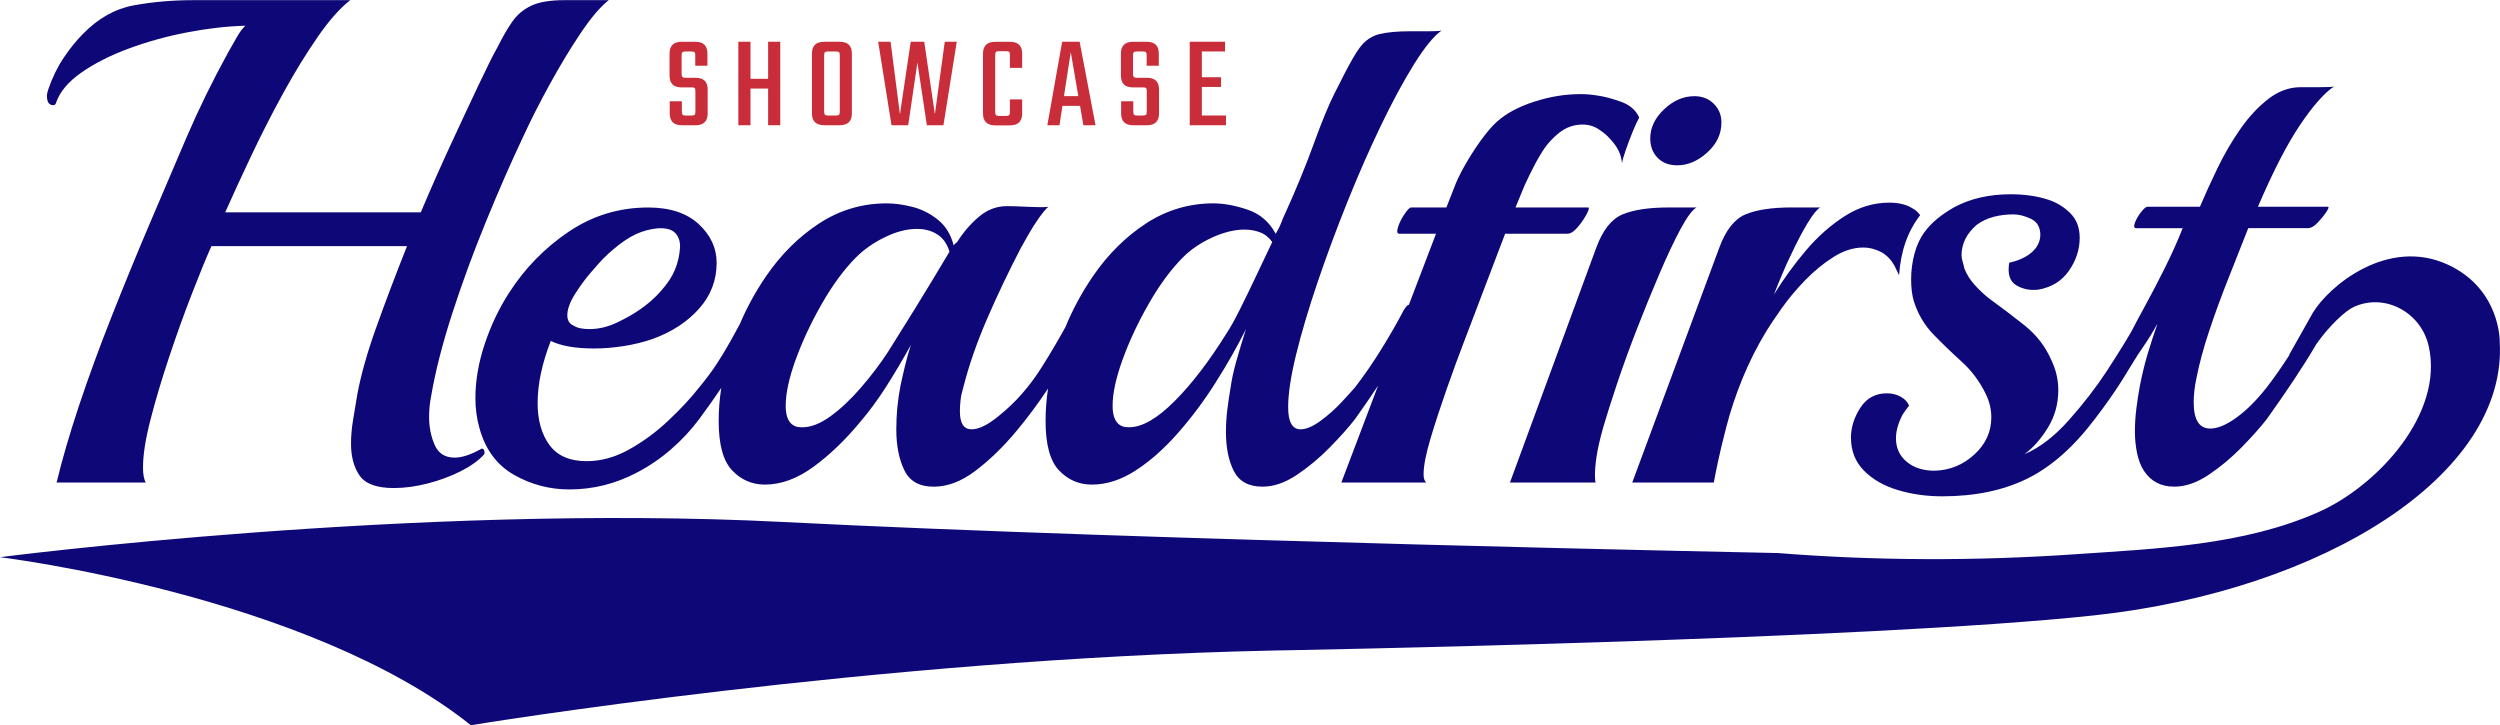
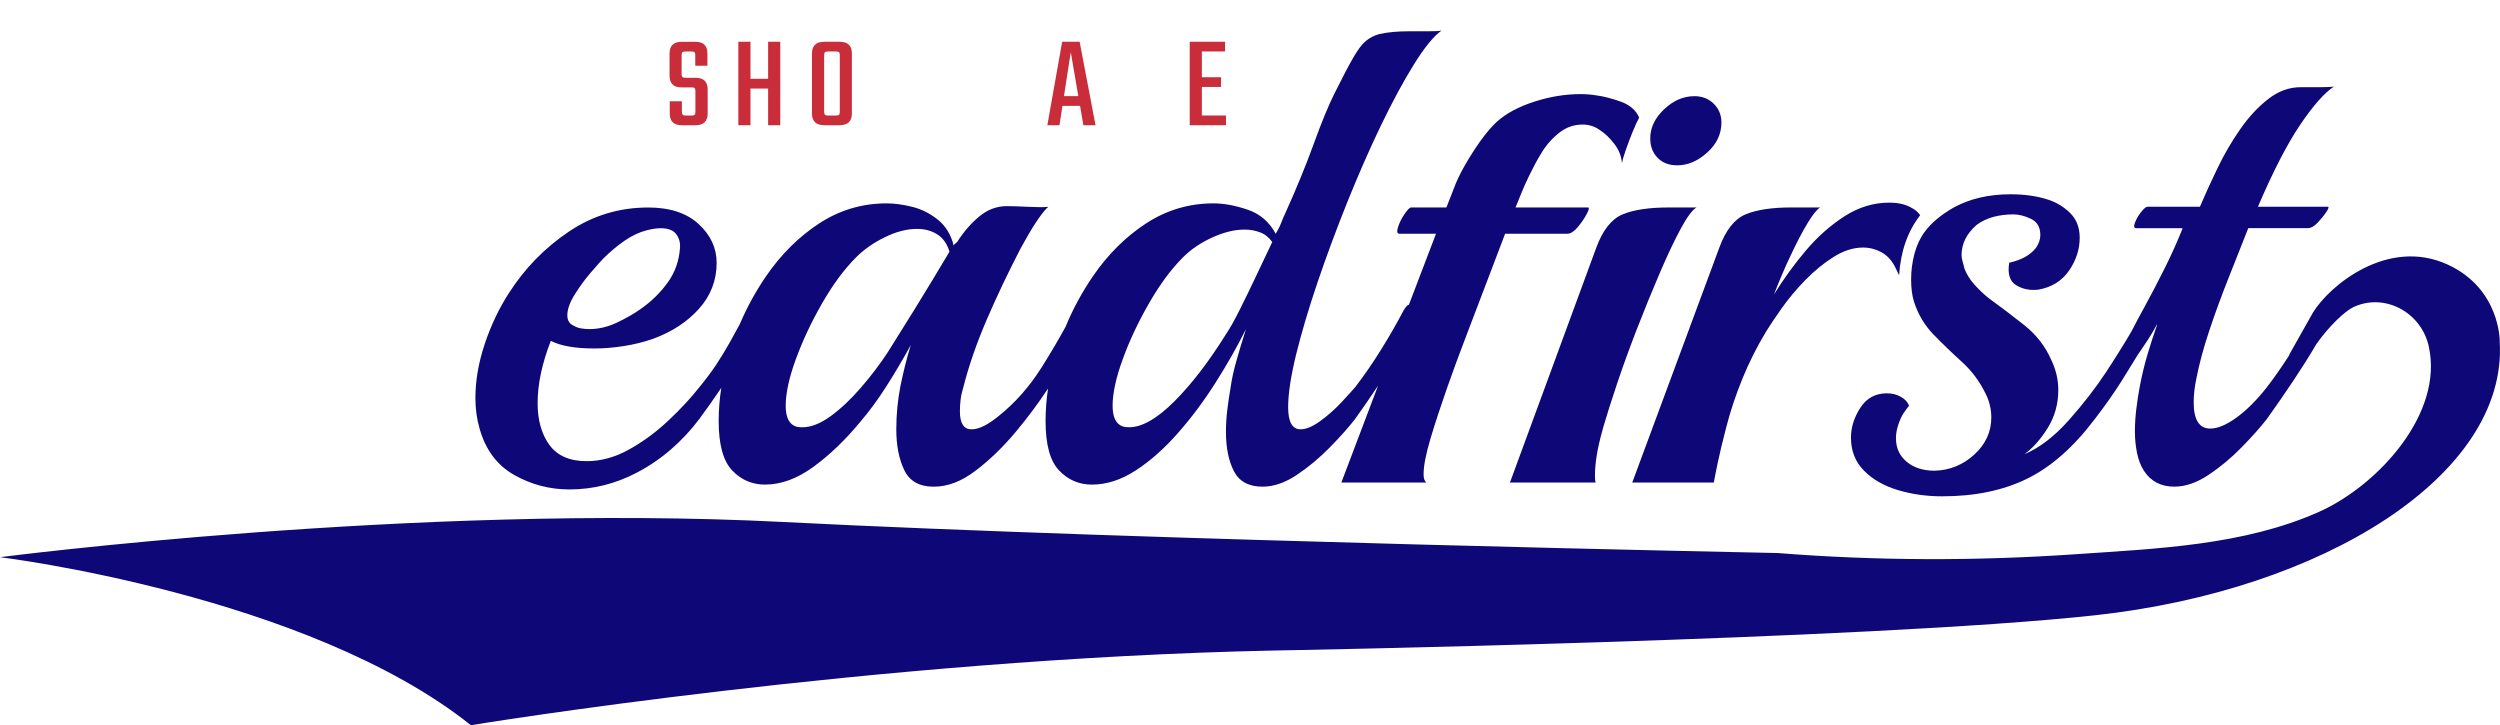
<svg xmlns="http://www.w3.org/2000/svg" id="a" width="3.722in" height="1.08in" viewBox="0 0 268 77.73">
  <defs>
    <clipPath id="b">
      <rect width="268" height="77.73" fill="none" />
    </clipPath>
  </defs>
  <g clip-path="url(#b)">
-     <path d="M5.699,11.258c.151,0,.247-.073.297-.219.393-1.187,1.297-2.274,2.704-3.261,1.407-.987,3.11-1.854,5.111-2.594,2-.74,4.101-1.32,6.298-1.74,2.197-.42,4.261-.653,6.188-.703-.347.347-.658.767-.927,1.26-.274.493-.58,1.037-.927,1.63-1.681,3.06-3.16,6.083-4.444,9.075-1.283,2.987-2.617,6.111-4.001,9.371-1.384,3.256-2.731,6.545-4.037,9.851-1.311,3.311-2.471,6.485-3.485,9.522-1.009,3.037-1.813,5.791-2.407,8.257h9.559c-.201-.343-.297-.886-.297-1.626,0-1.334.269-3.051.813-5.152.543-2.101,1.21-4.334,2-6.704s1.594-4.604,2.411-6.704c.813-2.101,1.516-3.818,2.11-5.152h20.967c-1.238,3.115-2.334,6.015-3.297,8.709-.964,2.69-1.644,5.097-2.037,7.22-.151.941-.297,1.841-.448,2.704-.146.868-.219,1.717-.219,2.558,0,1.384.306,2.521.922,3.407.621.891,1.841,1.333,3.667,1.333,1.137,0,2.334-.16,3.594-.479,1.26-.324,2.434-.753,3.521-1.297,1.082-.543,1.923-1.137,2.516-1.777.101-.1.123-.237.073-.411-.046-.173-.123-.256-.219-.256h-.073c-1.137.639-2.101.959-2.891.959-1.037,0-1.754-.457-2.147-1.37-.397-.913-.594-1.913-.594-3.001,0-.74.073-1.48.219-2.22.448-2.617,1.196-5.572,2.261-8.855,1.064-3.284,2.27-6.581,3.631-9.888,1.356-3.311,2.653-6.275,3.891-8.892.836-1.827,1.813-3.754,2.923-5.777,1.114-2.028,2.224-3.864,3.334-5.521,1.114-1.653,2.115-2.827,3.001-3.517h-4.741c-1.53,0-2.717.196-3.553.589-.84.397-1.521.964-2.041,1.708-.516.74-1.046,1.653-1.589,2.74-.498.886-1.174,2.247-2.037,4.074-.868,1.827-1.841,3.914-2.928,6.261-1.087,2.343-2.174,4.8-3.261,7.371h-20.967c.79-1.781,1.717-3.791,2.781-6.038,1.06-2.247,2.206-4.494,3.443-6.745,1.233-2.247,2.471-4.256,3.704-6.038,1.233-1.777,2.393-3.083,3.48-3.923h-16.742c-2.27,0-4.421.183-6.444.553-2.023.37-3.85,1.397-5.48,3.078-.694.69-1.37,1.53-2.037,2.516-.667.987-1.224,2.124-1.667,3.407-.101.297-.151.521-.151.667,0,.694.224,1.037.667,1.037Z" fill="#0e0778" />
    <path d="M54.594,31.334c-1.087,1.681-1.964,3.521-2.631,5.521-.667,2-1,3.937-1,5.814,0,1.137.151,2.224.448,3.261.639,2.274,1.877,3.928,3.704,4.964,1.827,1.037,3.8,1.557,5.928,1.557,2.516,0,4.91-.594,7.184-1.781,1.334-.69,2.567-1.53,3.704-2.516,1.137-.986,2.151-2.073,3.037-3.261.79-1.069,1.576-2.179,2.352-3.329-.183,1.201-.279,2.384-.279,3.553,0,2.516.484,4.284,1.448,5.293.959,1.014,2.133,1.521,3.517,1.521,1.726,0,3.471-.639,5.225-1.927,1.749-1.283,3.416-2.886,5.001-4.814.936-1.087,1.863-2.347,2.777-3.777.913-1.434,1.79-2.914,2.631-4.448-.247.79-.457,1.544-.63,2.261-.174.717-.333,1.42-.48,2.11-.297,1.534-.448,3.087-.448,4.668,0,1.731.283,3.188.854,4.371.566,1.187,1.617,1.781,3.147,1.781s2.978-.571,4.485-1.704c1.502-1.137,2.95-2.535,4.334-4.188,1.26-1.512,2.411-3.055,3.448-4.631-.178,1.178-.265,2.338-.265,3.485,0,2.516.479,4.284,1.443,5.293.964,1.014,2.137,1.521,3.521,1.521,1.58,0,3.147-.507,4.704-1.521,1.558-1.009,3.06-2.343,4.517-4.001,1.457-1.653,2.804-3.453,4.037-5.407,1.238-1.95,2.325-3.864,3.261-5.741-.393,1.238-.74,2.384-1.037,3.443-.297,1.064-.493,1.964-.593,2.708-.147.84-.27,1.667-.37,2.48-.101.813-.146,1.617-.146,2.407,0,1.681.283,3.074.849,4.188.571,1.11,1.594,1.667,3.078,1.667,1.183,0,2.407-.42,3.667-1.26,1.256-.84,2.444-1.827,3.554-2.964,1.114-1.137,2.014-2.146,2.703-3.037.836-1.174,1.653-2.361,2.457-3.567-1.32,3.466-2.635,6.928-3.936,10.381h9.111c-.197-.146-.297-.443-.297-.886,0-.89.246-2.16.74-3.818.493-1.653,1.077-3.43,1.744-5.334.667-1.9,1.297-3.617,1.886-5.147l4.371-11.481h6.668c.347,0,.717-.237,1.114-.708.393-.466.713-.936.964-1.407.246-.466.292-.703.146-.703h-7.778l.667-1.631c.146-.393.429-1.023.85-1.886.42-.863.826-1.621,1.224-2.261.493-.84,1.123-1.567,1.89-2.188.763-.617,1.617-.922,2.553-.922.694,0,1.311.196,1.854.589.544.347,1.06.84,1.553,1.484.493.639.767,1.334.818,2.073.05-.297.182-.767.406-1.407.224-.644.471-1.297.74-1.964.274-.667.507-1.174.703-1.521-.342-.79-1-1.356-1.963-1.704-.96-.343-1.814-.566-2.553-.667-.297-.046-.594-.087-.891-.11-.297-.023-.594-.036-.886-.036-1.63,0-3.288.269-4.964.813-1.681.543-3.015,1.26-4.001,2.151-.543.493-1.123,1.174-1.745,2.037-.616.863-1.182,1.754-1.703,2.667-.516.913-.9,1.717-1.146,2.407l-.813,2.074h-3.782c-.146,0-.383.237-.703.703-.32.47-.557.941-.703,1.407-.147.47-.101.708.146.708h3.927c-.968,2.53-1.941,5.074-2.913,7.631h-.051c-.096,0-.269.201-.516.594-.644,1.238-1.42,2.594-2.333,4.074-.914,1.484-1.868,2.868-2.855,4.151-.297.347-.79.886-1.479,1.63-.695.74-1.444,1.407-2.261,2-.813.589-1.516.886-2.11.886-.891,0-1.334-.79-1.334-2.37,0-1.429.283-3.307.85-5.631.571-2.32,1.333-4.9,2.297-7.741.964-2.841,2.028-5.704,3.188-8.595,1.16-2.886,2.356-5.617,3.589-8.184,1.238-2.567,2.421-4.768,3.558-6.595,1.137-1.827,2.124-3.037,2.964-3.631-.196.05-.68.078-1.443.078h-2.037c-.594,0-1.165.023-1.708.073-.544.05-1.037.123-1.48.224-.543.146-1.023.393-1.443.74-.42.347-.877.95-1.37,1.813-.498.863-1.165,2.137-2,3.818-.644,1.283-1.384,3.087-2.224,5.407-.841,2.32-1.855,4.791-3.038,7.408-.15.297-.296.644-.443,1.037-.15.397-.347.79-.593,1.188-.694-1.288-1.704-2.151-3.037-2.594-1.334-.448-2.544-.667-3.631-.667-2.617,0-5.028.717-7.225,2.147-2.197,1.434-4.101,3.325-5.704,5.668-1.169,1.713-2.151,3.521-2.937,5.43-.767,1.402-1.616,2.836-2.544,4.311-1.31,2.078-2.827,3.804-4.557,5.188-1.183.987-2.174,1.48-2.964,1.48-.841,0-1.256-.639-1.256-1.923,0-.397.023-.804.073-1.224.045-.42.146-.877.297-1.37.589-2.32,1.429-4.74,2.516-7.261,1.087-2.521,2.297-5.06,3.631-7.631.196-.343.47-.827.813-1.443.347-.617.73-1.224,1.151-1.818.42-.589.753-.987,1-1.183-.443.05-1.16.05-2.151,0-.987-.05-1.749-.073-2.293-.073-1.087,0-2.078.37-2.964,1.11-.89.74-1.681,1.653-2.37,2.74-.05.05-.114.1-.187.151-.073.05-.137.123-.183.219-.297-1.183-.868-2.11-1.708-2.777-.836-.667-1.749-1.123-2.74-1.37-.987-.247-1.9-.37-2.74-.37-2.617,0-5.024.717-7.225,2.147-2.197,1.434-4.097,3.325-5.704,5.668-1.105,1.621-2.046,3.329-2.809,5.129-.365.685-.699,1.297-1.005,1.836-.543.964-1.06,1.813-1.553,2.558-.498.74-1.087,1.53-1.781,2.37-.886,1.137-1.987,2.32-3.297,3.553-1.306,1.238-2.713,2.274-4.22,3.115-1.507.84-3.028,1.26-4.558,1.26-1.827,0-3.16-.585-4.001-1.745-.84-1.16-1.26-2.653-1.26-4.48,0-2.023.47-4.247,1.411-6.668,1.082.543,2.64.813,4.668.813.986,0,2.037-.082,3.147-.256,1.11-.173,2.16-.434,3.147-.781,2.028-.74,3.667-1.813,4.928-3.22,1.26-1.411,1.891-3.051,1.891-4.928,0-1.58-.644-2.964-1.927-4.151-1.283-1.183-3.087-1.777-5.407-1.777-3.11,0-5.955.863-8.522,2.594s-4.69,3.9-6.371,6.517v-.005ZM120.345,38.523c.712-1.973,1.653-3.973,2.813-6.001,1.16-2.023,2.384-3.681,3.667-4.964.84-.84,1.877-1.544,3.11-2.11,1.238-.566,2.398-.854,3.485-.854.594,0,1.146.101,1.667.297.516.196.95.543,1.297,1.037-.544,1.137-1.124,2.361-1.74,3.667-.621,1.311-1.201,2.507-1.745,3.594-.543,1.087-1.014,1.927-1.406,2.516-1.877,3.014-3.741,5.448-5.595,7.298-1.85,1.854-3.471,2.781-4.85,2.781-.297,0-.521-.027-.667-.078-.74-.247-1.11-.987-1.11-2.22,0-1.334.357-2.987,1.074-4.964ZM85.302,38.523c.717-1.973,1.653-3.973,2.813-6.001,1.16-2.023,2.384-3.681,3.667-4.964.84-.84,1.863-1.557,3.078-2.147,1.206-.594,2.357-.89,3.443-.89.84,0,1.567.196,2.183.594.617.393,1.051,1.014,1.297,1.85-.146.251-.74,1.238-1.776,2.964-1.037,1.731-2.644,4.325-4.814,7.778-.84,1.288-1.804,2.558-2.891,3.818-1.087,1.26-2.174,2.283-3.261,3.074-1.087.79-2.101,1.188-3.037,1.188-.297,0-.516-.027-.667-.078-.74-.247-1.11-.987-1.11-2.22,0-1.334.356-2.987,1.073-4.964ZM63.376,29.151c.617-.717,1.046-1.197,1.292-1.448.744-.74,1.507-1.379,2.297-1.923.79-.543,1.58-.913,2.37-1.114.594-.146,1.087-.219,1.484-.219.79,0,1.343.21,1.667.63.32.42.457.923.406,1.516-.101,1.384-.543,2.621-1.334,3.704-.79,1.087-1.754,2.028-2.891,2.818-.69.493-1.53.973-2.516,1.443-.991.47-1.978.703-2.964.703-.297,0-.594-.023-.89-.073-.297-.05-.566-.151-.813-.297-.443-.196-.667-.566-.667-1.11,0-.644.269-1.397.813-2.261.543-.863,1.123-1.653,1.745-2.37Z" fill="#0e0778" />
    <path d="M179.793,17.706c1.137,0,2.21-.457,3.224-1.375,1.01-.909,1.521-1.987,1.521-3.22,0-.79-.274-1.457-.817-2-.544-.543-1.233-.818-2.074-.818-1.187,0-2.274.47-3.261,1.411-.986.936-1.479,1.973-1.479,3.11,0,.84.255,1.53.776,2.073.521.543,1.224.818,2.11.818Z" fill="#0e0778" />
    <path d="M171.869,45.784c.343-1.188.827-2.704,1.444-4.558.616-1.854,1.333-3.827,2.146-5.928.818-2.096,1.63-4.096,2.448-6.001.813-1.9,1.566-3.494,2.256-4.777.694-1.283,1.261-2.051,1.708-2.297h-2.964c-2.124,0-3.781.247-4.964.74-1.188.498-2.124,1.681-2.818,3.558l-9.257,25.187h9.184c-.05-.146-.073-.416-.073-.813,0-.543.059-1.224.182-2.037.124-.818.361-1.841.708-3.074Z" fill="#0e0778" />
    <path d="M174.979,51.707h8.742c.096-.539.246-1.283.443-2.22.196-.941.493-2.174.89-3.704.443-1.731,1.023-3.471,1.74-5.225.717-1.754,1.567-3.443,2.558-5.074.393-.644.95-1.471,1.667-2.484.712-1.009,1.553-2.01,2.516-3.001.964-.986,1.978-1.813,3.037-2.48,1.064-.667,2.115-1,3.151-1.0.69,0,1.357.173,2.001.516.589.347,1.059.854,1.406,1.521.169.329.32.639.453.936.169-2.58.927-4.731,2.26-6.439-.242-.338-.53-.589-.863-.758-.639-.393-1.457-.589-2.443-.589-1.681,0-3.27.479-4.777,1.443-1.507.964-2.891,2.183-4.152,3.667-1.256,1.48-2.407,3.064-3.443,4.74.246-.639.543-1.37.89-2.183.343-.818.64-1.471.886-1.964.644-1.384,1.247-2.544,1.818-3.485.566-.936,1.023-1.507,1.37-1.704h-3.037c-2.124,0-3.777.247-4.964.74-1.183.498-2.124,1.681-2.814,3.558l-9.335,25.187Z" fill="#0e0778" />
    <path d="M267.973,36.586s.077-5.622-5.558-8.23c-6.417-2.964-12.678,2.224-14.455,5.115l-2.553,4.53.014.041c-.777,1.215-1.576,2.361-2.402,3.439-1.087,1.384-2.174,2.471-3.261,3.261-1.087.79-2.028,1.183-2.818,1.183-1.183,0-1.777-.936-1.777-2.813,0-.79.096-1.653.297-2.594.297-1.53.754-3.224,1.37-5.074.617-1.854,1.306-3.74,2.074-5.668.767-1.927,1.47-3.704,2.11-5.334h6.371c.342,0,.703-.196,1.073-.594.37-.393.68-.776.927-1.146.247-.37.297-.557.146-.557h-7.481c1.631-3.804,3.138-6.727,4.522-8.778,1.384-2.051,2.594-3.421,3.63-4.11-.196.05-.703.073-1.52.073h-2.037c-1.238,0-2.398.42-3.48,1.26-1.087.84-2.087,1.913-3.001,3.224-.913,1.311-1.731,2.704-2.443,4.188-.717,1.48-1.347,2.864-1.891,4.147h-5.631c-.146,0-.37.187-.667.557-.297.37-.516.753-.667,1.146-.146.397-.1.594.151.594h4.965c-.544,1.384-1.188,2.813-1.928,4.298-.74,1.484-1.457,2.854-2.146,4.11-.576,1.046-1.037,1.918-1.407,2.64-.21.365-.42.726-.63,1.064-.617,1.014-1.297,2.087-2.037,3.224-1.137,1.731-2.48,3.471-4.037,5.225-1.558,1.754-3.147,2.978-4.777,3.667.936-.69,1.776-1.64,2.521-2.854.74-1.21,1.109-2.558,1.109-4.037,0-1.087-.246-2.147-.739-3.183-.644-1.484-1.617-2.74-2.928-3.777-1.311-1.037-2.58-2-3.813-2.891-.493-.393-.991-.863-1.485-1.407-.493-.543-.863-1.137-1.109-1.777-.051-.247-.11-.493-.188-.74-.073-.247-.109-.47-.109-.667,0-1.233.543-2.32,1.63-3.261.544-.393,1.147-.68,1.813-.854.667-.173,1.37-.26,2.11-.26.594,0,1.224.16,1.891.479.667.324,1,.9,1,1.74,0,.443-.146.89-.443,1.333-.593.79-1.557,1.334-2.891,1.63-.196,1.187.051,1.987.74,2.407.69.42,1.48.58,2.37.48,1.43-.247,2.531-.927,3.298-2.037s1.146-2.284,1.146-3.521c0-1.087-.333-1.964-1-2.631-.667-.667-1.443-1.146-2.334-1.443-1.187-.393-2.544-.594-4.074-.594-2.32,0-4.347.47-6.074,1.407-1.383.79-2.42,1.653-3.11,2.594-.493.644-.863,1.42-1.11,2.334-.246.913-.369,1.841-.369,2.777s.1,1.731.296,2.37c.443,1.384,1.147,2.567,2.11,3.558.964.991,1.973,1.964,3.037,2.927,1.06.964,1.914,2.11,2.558,3.443.393.79.594,1.63.594,2.521,0,1.53-.608,2.854-1.813,3.964-1.211,1.11-2.631,1.694-4.261,1.74-1.234,0-2.234-.32-3.001-.964-.767-.639-1.146-1.48-1.146-2.521,0-.74.223-1.557.666-2.443.051-.096.174-.283.37-.557.197-.269.32-.434.37-.479-.146-.393-.443-.717-.89-.964-.443-.247-.941-.37-1.485-.37-1.233,0-2.187.521-2.854,1.557-.667,1.037-1,2.101-1,3.188,0,1.434.47,2.617,1.407,3.558.936.941,2.146,1.63,3.63,2.073,1.48.443,3.06.667,4.741.667,3.507,0,6.544-.63,9.111-1.891,2.567-1.26,4.987-3.393,7.262-6.407,1.137-1.48,2.096-2.854,2.89-4.11.535-.854,1.092-1.758,1.672-2.713.183-.269.384-.571.621-.918.594-.863,1.087-1.667,1.48-2.407v.073c-.347.987-.681,2.014-1,3.074-.32,1.064-.608,2.233-.854,3.521-.147.79-.274,1.594-.37,2.407-.101.813-.151,1.617-.151,2.407s.073,1.557.224,2.297c.146.74.392,1.384.74,1.927.739,1.137,1.826,1.704,3.26,1.704,1.183,0,2.407-.42,3.668-1.26,1.26-.84,2.443-1.827,3.557-2.964,1.11-1.137,2.014-2.147,2.704-3.037.986-1.384,1.95-2.777,2.891-4.188.438-.662.849-1.297,1.238-1.909,0-.005.004-.009.009-.014.42-.671.813-1.311,1.169-1.923,1.379-1.959,3.092-3.549,3.987-3.964,3.347-1.539,7.22.571,8.042,4.165,1.667,7.289-5.498,14.989-11.709,17.775-8.102,3.631-17.487,3.964-26.21,4.567-10.564.726-21.296.708-31.855-.132,0,0-67.381-1.334-106.744-3.334C44.478,53.932,0,59.713,0,59.713c0,0,32.914,4.001,50.479,18.012,0,0,43.144-7.115,86.06-8.006,0,0,63.6-1.11,88.065-3.781,24.461-2.667,44.259-15.039,43.364-29.357l.005.005Z" fill="#0e0778" />
    <path d="M73.072,9.349h1.06c.173,0,.283.027.338.078.055.05.078.164.078.338v2.188c0,.164-.027.27-.078.329-.05.055-.164.087-.338.087h-.603c-.173,0-.288-.027-.343-.087-.055-.059-.087-.169-.087-.329v-1.114h-1.302v1.315c0,.411.105.722.32.936.215.215.553.324,1.009.324h1.402c.457,0,.795-.11,1.009-.324.215-.215.324-.525.324-.936v-2.576c0-.411-.105-.722-.315-.936-.21-.215-.543-.32-1-.32h-1.046c-.173,0-.288-.027-.343-.087-.055-.059-.087-.169-.087-.329v-1.987c0-.173.027-.283.087-.338.055-.05.173-.078.343-.078h.603c.183,0,.297.027.352.078.055.05.078.164.078.338v1.114h1.302v-1.315c0-.411-.105-.722-.315-.936-.21-.215-.548-.32-1.014-.32h-1.402c-.457,0-.795.105-1.009.32-.215.215-.32.525-.32.936v2.361c0,.411.101.726.306.945.205.219.534.329.996.329l-.005-.005Z" fill="#c82d39" />
    <path d="M80.452,9.476h1.891v3.932h1.302V4.457h-1.302v3.973h-1.891v-3.973h-1.302v8.951h1.302v-3.932Z" fill="#c82d39" />
    <path d="M88.389,13.409h1.589c.466,0,.808-.11,1.023-.324.215-.215.32-.525.32-.936v-6.435c0-.411-.105-.722-.32-.936-.215-.215-.557-.32-1.023-.32h-1.589c-.466,0-.808.105-1.023.32-.215.215-.324.525-.324.936v6.435c0,.411.11.722.324.936.215.215.557.324,1.023.324ZM88.348,9.993v-4.074c0-.173.027-.283.087-.338.055-.05.174-.078.343-.078h.818c.183,0,.297.027.352.078.05.055.078.164.078.338v6.033c0,.164-.027.27-.078.329-.055.055-.169.087-.352.087h-.818c-.173,0-.288-.027-.343-.087-.055-.059-.087-.169-.087-.329v-1.959Z" fill="#c82d39" />
-     <path d="M97.359,13.409l.987-6.723,1.014,6.723h1.777l1.429-8.951h-1.288l-1.059,7.778-1.142-7.778h-1.448l-1.155,7.778-1.005-7.778h-1.329l1.429,8.951h1.79Z" fill="#c82d39" />
-     <path d="M106.712,13.422h1.517c.466,0,.808-.105,1.023-.32.214-.215.324-.53.324-.95v-1.516h-1.315v1.356c0,.164-.028.274-.078.329-.05.055-.164.087-.338.087h-.731c-.173,0-.287-.027-.342-.087-.06-.055-.087-.169-.087-.329v-6.106c0-.173.027-.283.087-.338.055-.05.173-.078.342-.078h.731c.174,0,.283.027.338.078.055.05.078.164.078.338v1.375h1.315v-1.544c0-.411-.11-.722-.324-.936-.215-.215-.557-.32-1.023-.32h-1.517c-.456,0-.794.105-1.009.32-.214.215-.324.525-.324.936v6.435c0,.42.11.735.324.95.215.215.553.32,1.009.32Z" fill="#c82d39" />
    <path d="M113.901,11.335h1.881l.357,2.073h1.301l-1.703-8.951h-1.873l-1.589,8.951h1.301l.32-2.073h.005ZM115.6,10.289h-1.544l.731-4.718.808,4.718h.005Z" fill="#c82d39" />
-     <path d="M121.459,9.349h1.06c.173,0,.283.027.338.078.054.05.077.164.077.338v2.188c0,.164-.027.27-.077.329-.051.055-.165.087-.338.087h-.603c-.174,0-.288-.027-.343-.087-.054-.059-.086-.169-.086-.329v-1.114h-1.302v1.315c0,.411.105.722.32.936.214.215.552.324,1.009.324h1.402c.457,0,.795-.11,1.009-.324.215-.215.325-.525.325-.936v-2.576c0-.411-.105-.722-.316-.936-.21-.215-.543-.32-1-.32h-1.046c-.173,0-.287-.027-.342-.087-.055-.059-.087-.169-.087-.329v-1.987c0-.173.028-.283.087-.338.055-.05.173-.078.342-.078h.603c.183,0,.297.027.352.078.055.05.078.164.078.338v1.114h1.301v-1.315c0-.411-.105-.722-.315-.936s-.548-.32-1.014-.32h-1.402c-.457,0-.795.105-1.009.32-.215.215-.32.525-.32.936v2.361c0,.411.101.726.306.945.206.219.534.329.996.329l-.005-.005Z" fill="#c82d39" />
    <path d="M128.839,13.409h2.585v-1.046h-2.585v-3.06h2.055v-1.041h-2.055v-2.763h2.485v-1.041h-3.786v8.951h1.301Z" fill="#c82d39" />
  </g>
</svg>